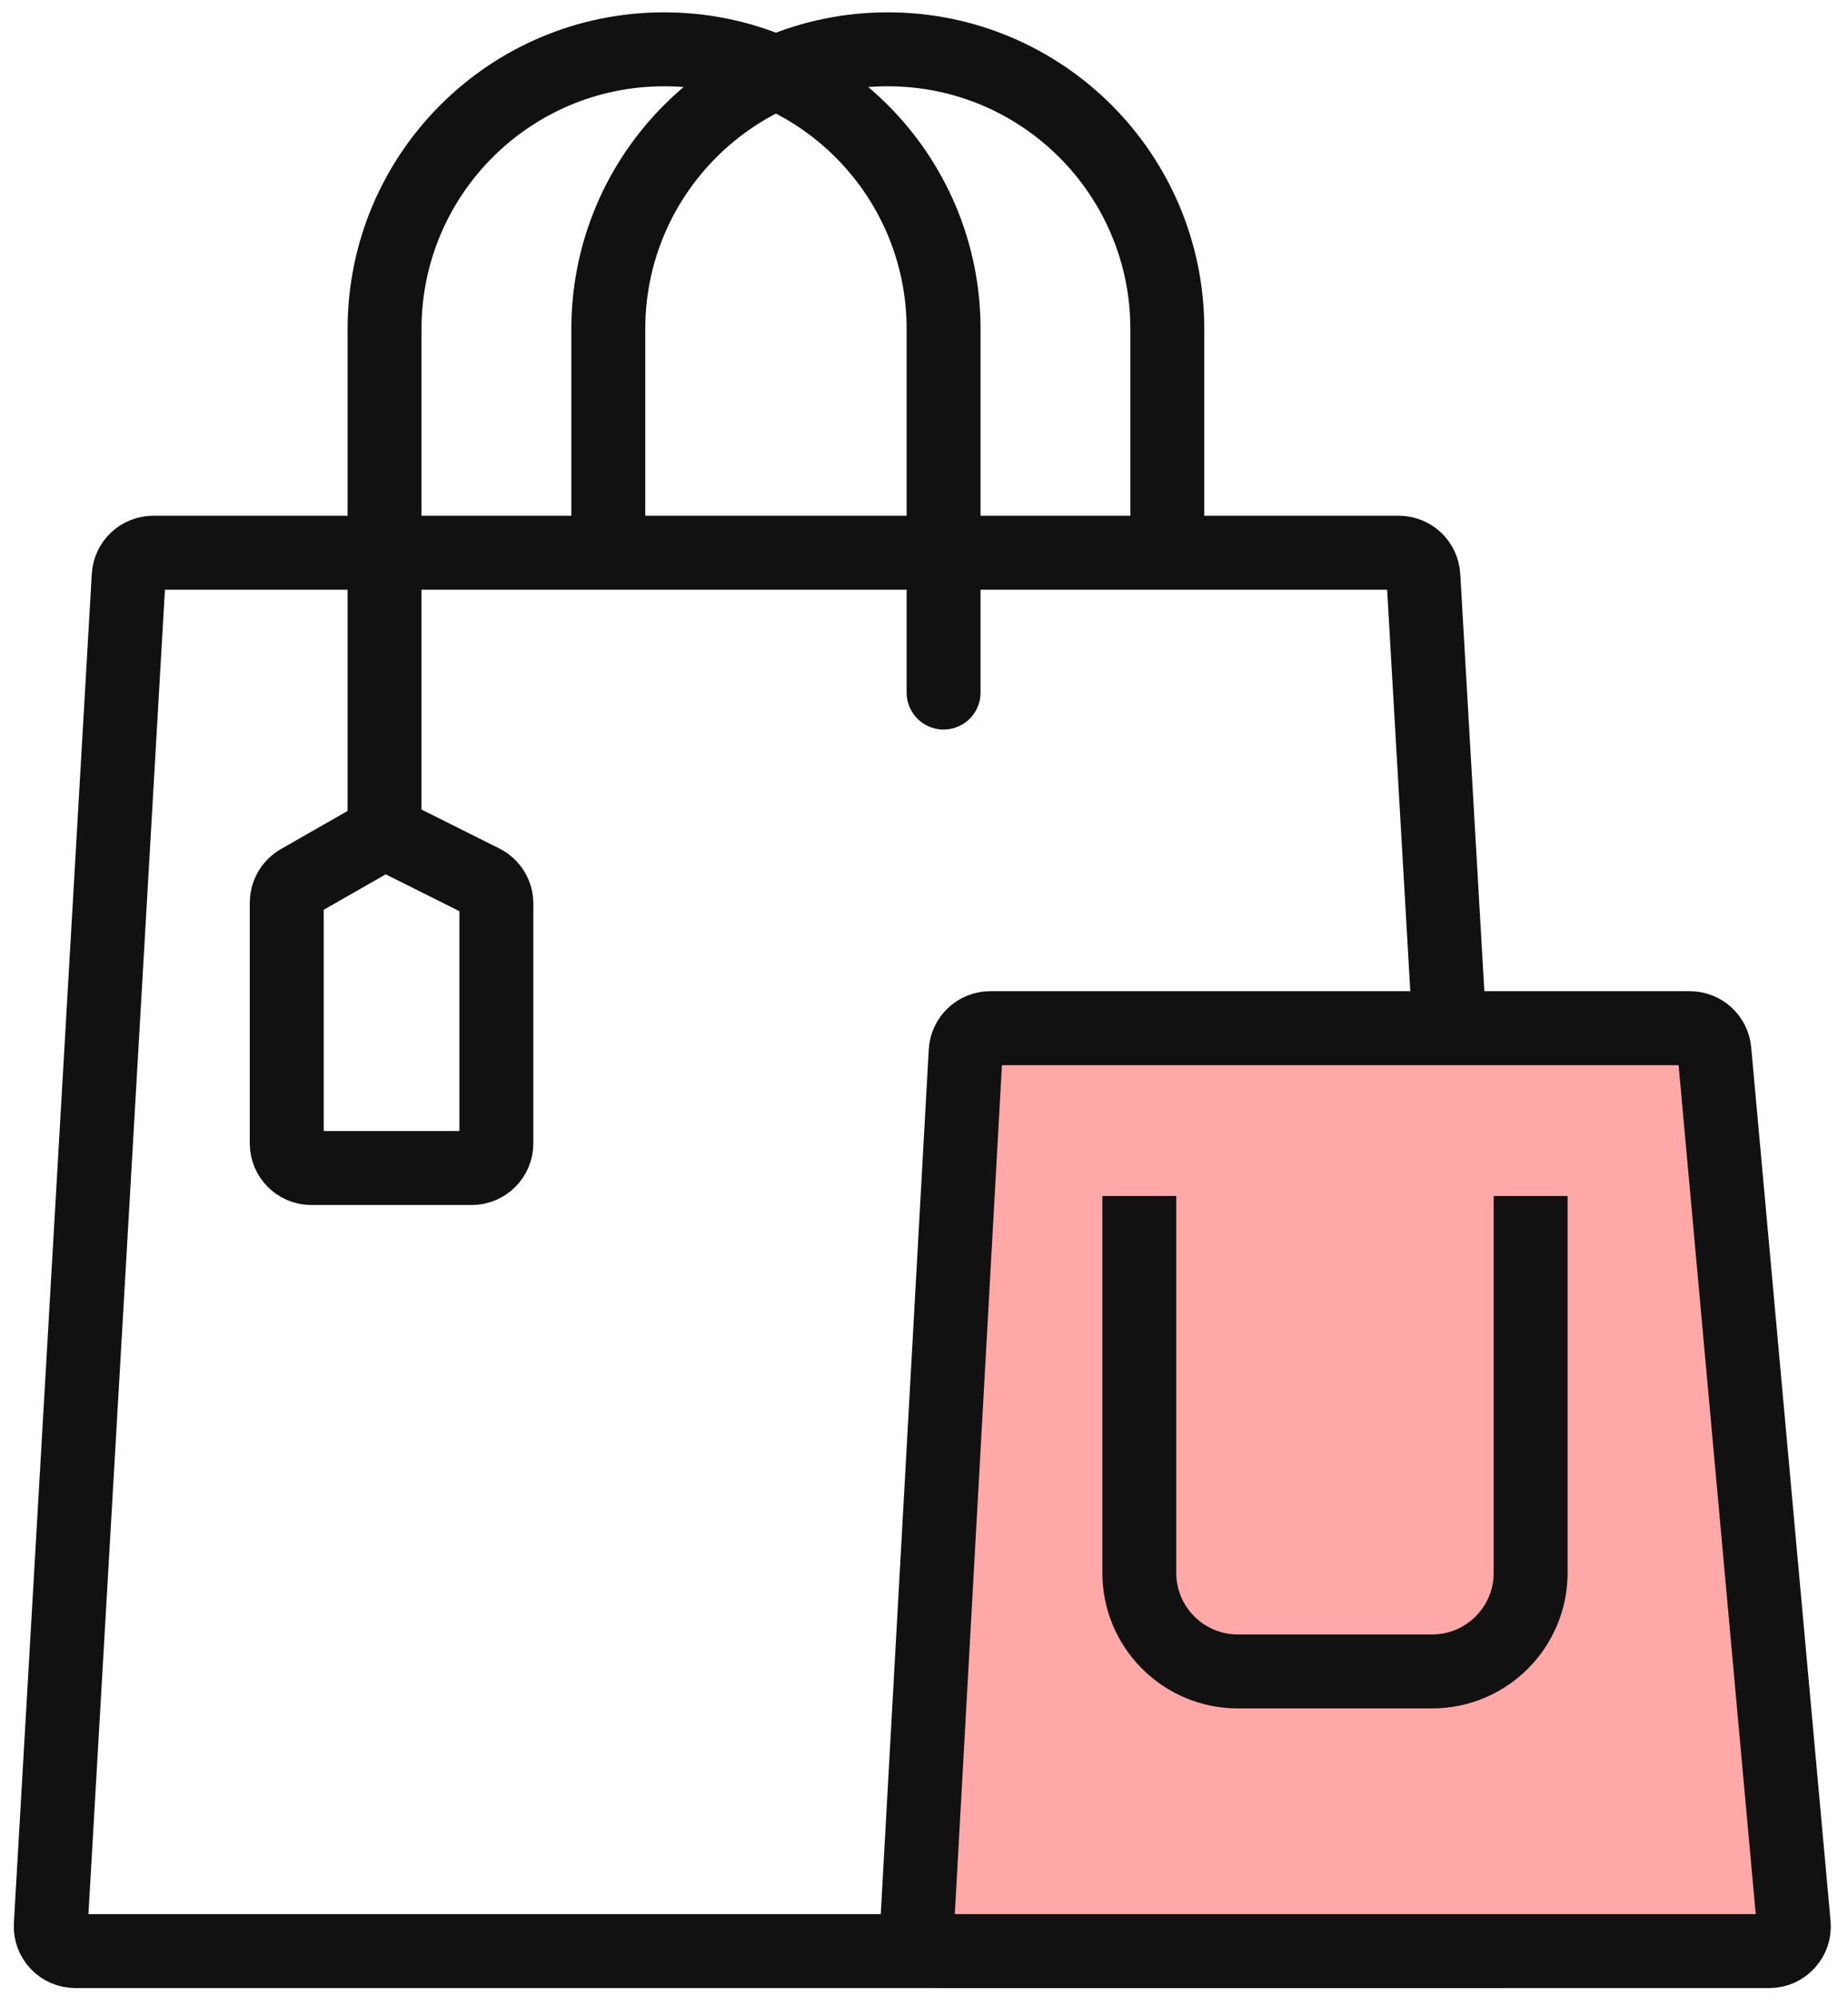
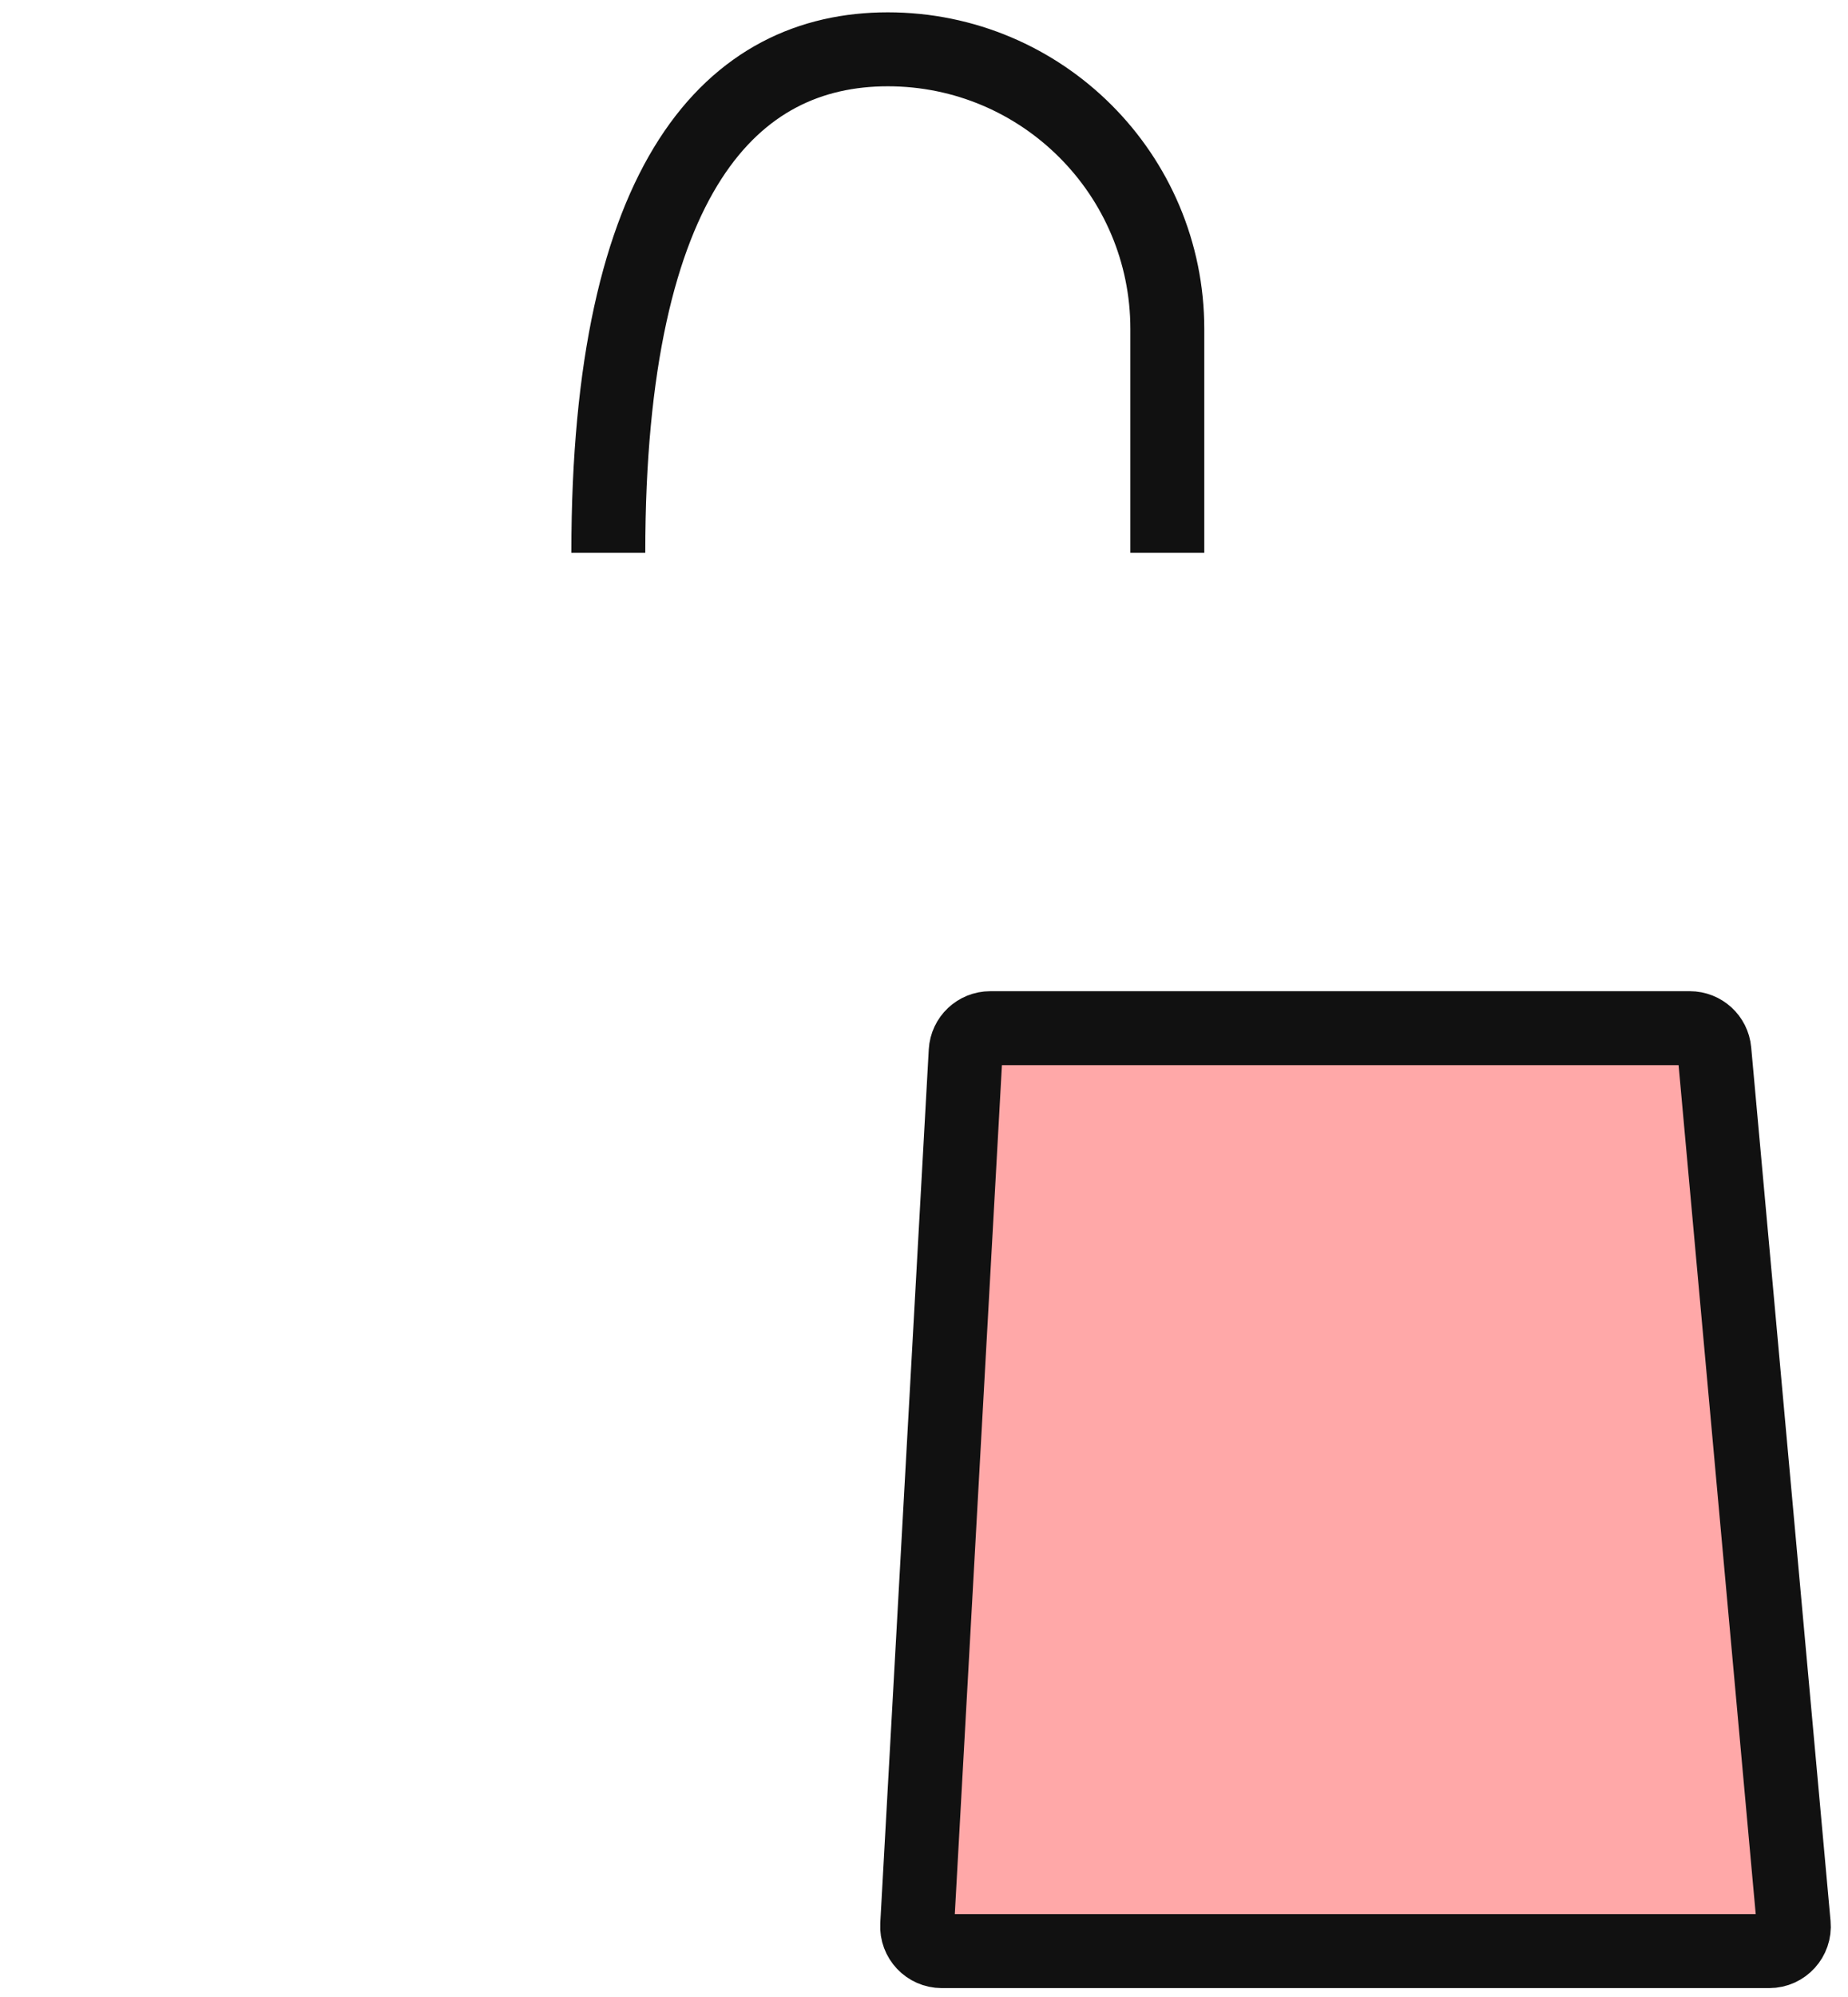
<svg xmlns="http://www.w3.org/2000/svg" width="75" height="81" viewBox="0 0 75 81" fill="none">
-   <path d="M60.988 79.138H3.059C2.484 79.138 2.028 78.655 2.061 78.081L5.223 23.361C5.253 22.832 5.691 22.419 6.221 22.419H56.767C57.297 22.419 57.735 22.832 57.766 23.361L58.858 42.271" stroke="#111111" stroke-width="3" />
  <path d="M39.191 42.648L37.223 78.083C37.191 78.656 37.647 79.139 38.221 79.139H71.802C72.39 79.139 72.852 78.634 72.798 78.048L69.577 42.613C69.53 42.098 69.098 41.704 68.581 41.704H40.19C39.659 41.704 39.221 42.118 39.191 42.648Z" fill="#FFA8A8" stroke="#111111" stroke-width="3" />
-   <path d="M15.607 33.763V13.344C15.607 7.079 20.686 2 26.951 2V2C33.216 2 38.295 7.079 38.295 13.344V28.091M15.607 33.763L19.592 35.755C19.931 35.925 20.145 36.271 20.145 36.65V46.376C20.145 46.928 19.697 47.376 19.145 47.376H12.637C12.084 47.376 11.637 46.928 11.637 46.376V36.612C11.637 36.253 11.829 35.922 12.141 35.744L15.607 33.763Z" stroke="#111111" stroke-width="3" stroke-linecap="round" />
-   <path d="M24.688 22.419V13.344C24.688 7.079 29.766 2 36.031 2V2C42.297 2 47.375 7.079 47.375 13.344V22.419" stroke="#111111" stroke-width="3" />
-   <path d="M46.238 48.51V63.795C46.238 66.004 48.029 67.795 50.238 67.795H58.12C60.329 67.795 62.12 66.004 62.12 63.795V48.51" stroke="#111111" stroke-width="3" />
+   <path d="M24.688 22.419C24.688 7.079 29.766 2 36.031 2V2C42.297 2 47.375 7.079 47.375 13.344V22.419" stroke="#111111" stroke-width="3" />
</svg>